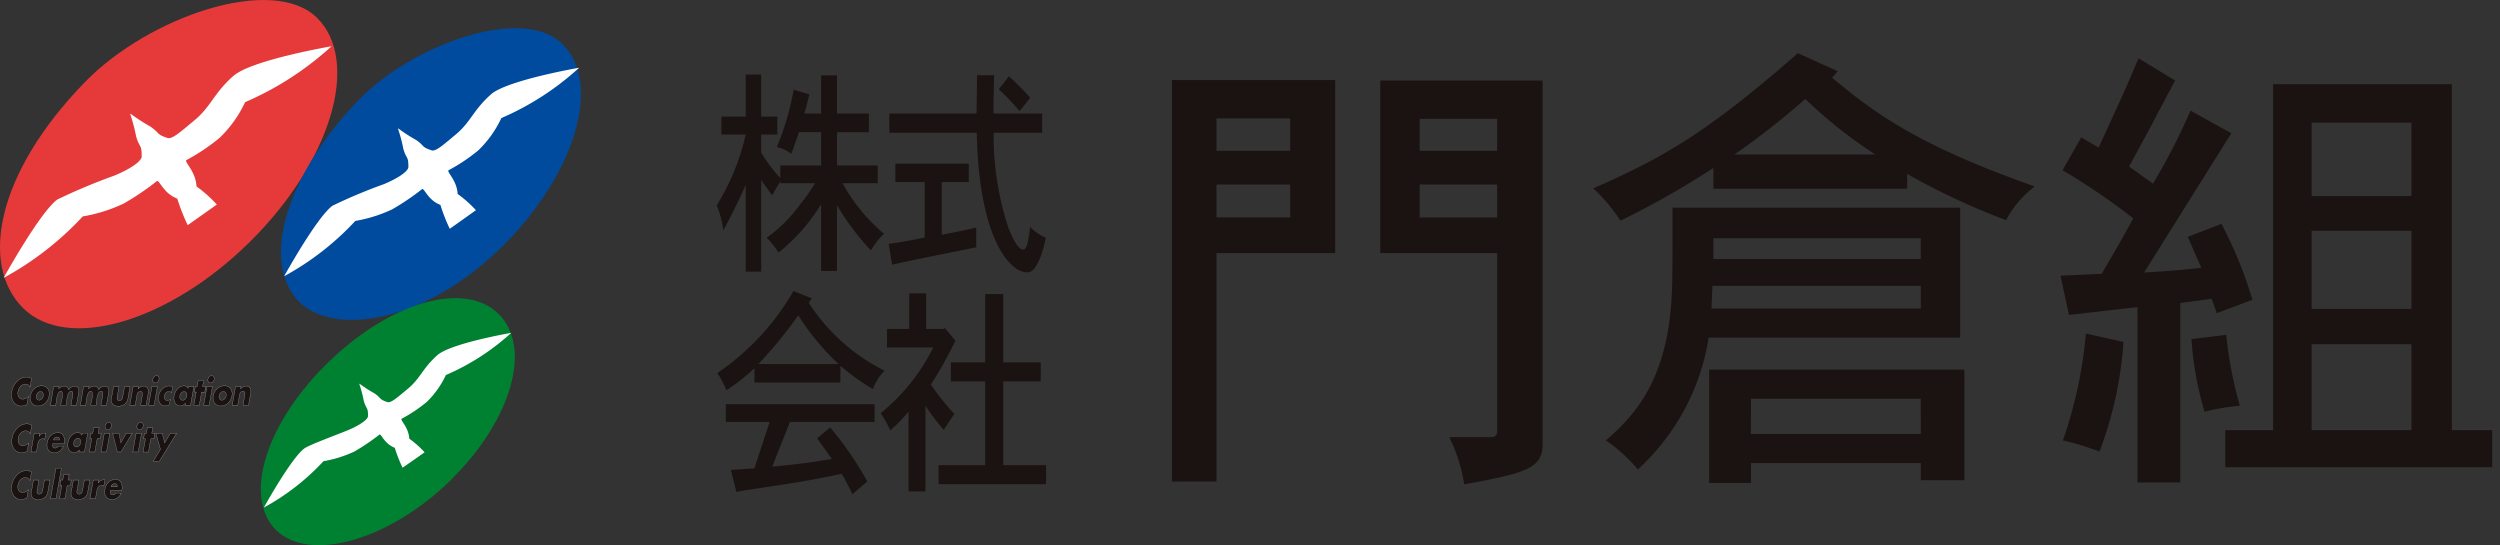
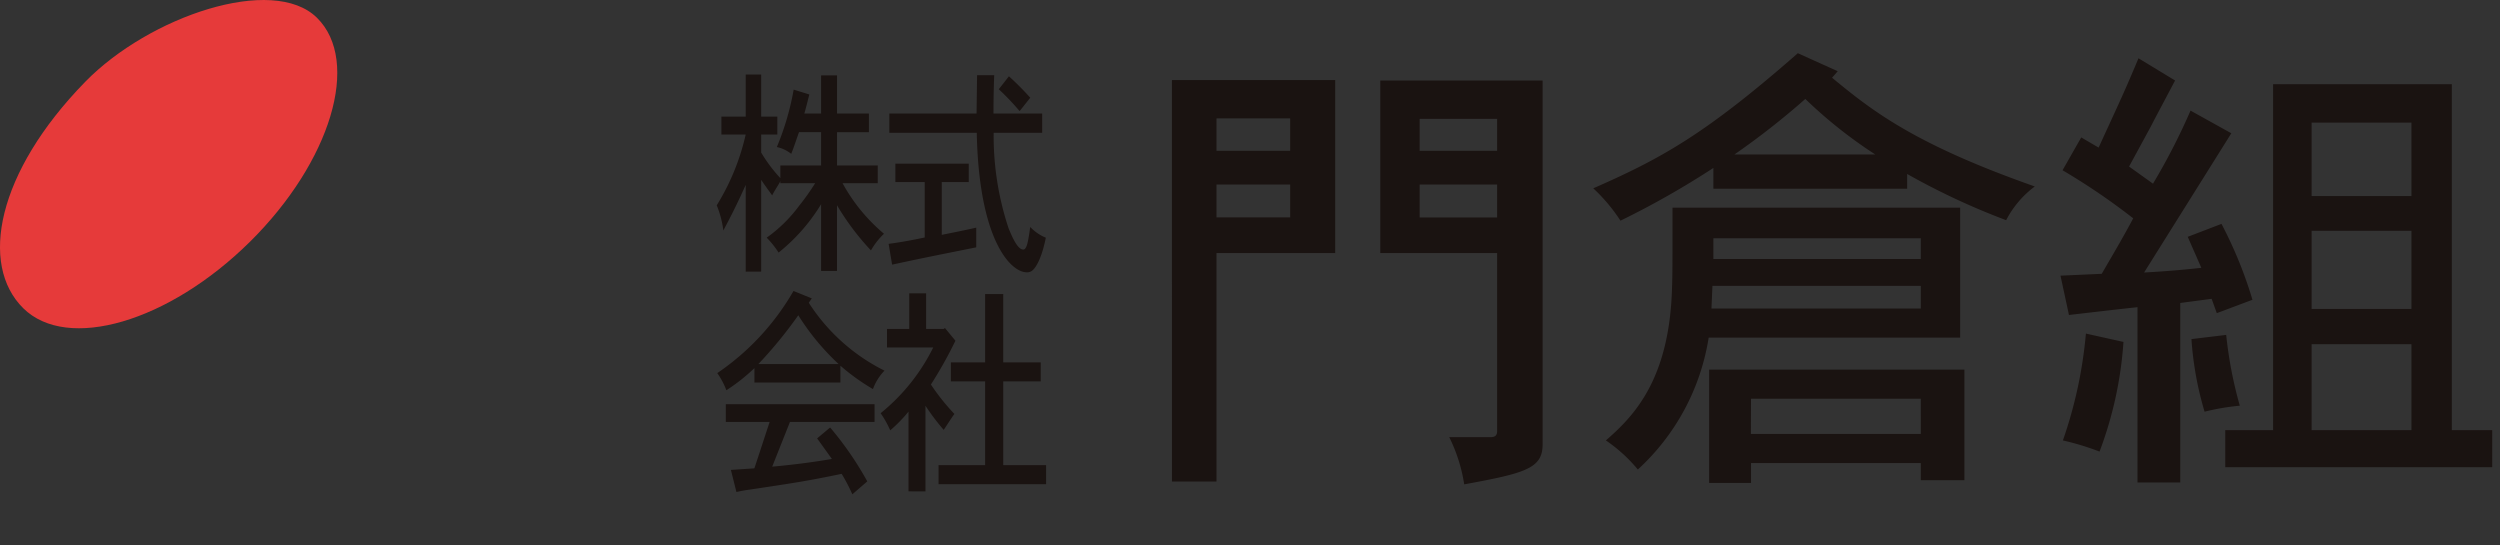
<svg xmlns="http://www.w3.org/2000/svg" width="160.5" height="35">
  <rect width="100%" height="100%" fill="#333333" stroke="none" />
-   <path d="M4.676 31.966a.383.383 0 01-.1-.385l.141-.764h.346l-.12.68c-.027.149.02.224.138.224s.191-.075.218-.224l.119-.68h.351l-.137.763a.538.538 0 01-.229.385.669.669 0 01-.383.105.483.483 0 01-.344-.104zm-2.564 0a.389.389 0 01-.095-.385l.135-.764h.347l-.12.68c-.025.149.021.224.14.224s.19-.075.217-.224l.118-.68h.351l-.135.763a.535.535 0 01-.233.385.653.653 0 01-.382.105.5.5 0 01-.343-.104zm4.705-.064a.571.571 0 01-.078-.472.806.806 0 01.242-.483.643.643 0 01.442-.163.367.367 0 01.359.208.827.827 0 01.033.506h-.739c-.027.183.029.273.167.273a.23.23 0 00.196-.116h.337a.689.689 0 01-.244.312.56.56 0 01-.33.1.45.45 0 01-.385-.165zm.314-.651h.4c0-.128-.056-.194-.164-.194a.235.235 0 00-.236.194zm-6.262.55a.846.846 0 01-.11-.655 1.193 1.193 0 01.346-.669.857.857 0 01.611-.266.7.7 0 01.306.093l-.1.552a.315.315 0 00-.283-.199.44.44 0 00-.311.136.6.6 0 00-.172.337.5.5 0 00.044.36.307.307 0 00.274.136.51.51 0 00.346-.19l-.1.545a1.108 1.108 0 01-.351.086.577.577 0 01-.5-.266zm4.908.216l.212-1.2h.35l-.033.2a.428.428 0 01.359-.215.446.446 0 01.068.008l-.07.4a.243.243 0 00-.134-.043c-.171 0-.271.115-.311.338l-.092.512zm-1.958 0l.149-.849h-.119l.063-.351h.119l.063-.358h.345l-.061.358h.2l-.063.355h-.2l-.15.849zm-.573 0l.342-1.942h.351l-.346 1.942zm6.586-2.4l.471-.768-.295-1.032h.406l.156.619.369-.619h.4l-1.116 1.805zm-6.717-.716a.594.594 0 01-.083-.475.841.841 0 01.244-.48.64.64 0 01.444-.165.359.359 0 01.357.206.834.834 0 01.033.508h-.733c-.031.179.025.271.169.271a.231.231 0 00.188-.116h.337a.7.7 0 01-.246.316.559.559 0 01-.33.1.444.444 0 01-.38-.165zm.313-.653h.4c0-.128-.056-.19-.162-.19a.234.234 0 00-.238.19zm-2.54.552a.854.854 0 01-.112-.656 1.183 1.183 0 01.347-.668.856.856 0 01.609-.266.691.691 0 01.306.093l-.1.548a.3.3 0 00-.282-.193.443.443 0 00-.308.132.6.6 0 00-.175.337.485.485 0 00.048.359.3.3 0 00.274.131.5.5 0 00.344-.181l-.1.542a1.107 1.107 0 01-.351.088.574.574 0 01-.5-.266zm3.542.073a.632.632 0 01-.063-.456.862.862 0 01.221-.449.51.51 0 01.389-.188.3.3 0 01.281.155l.021-.12h.351l-.213 1.202h-.35l.023-.13a.422.422 0 01-.322.171.371.371 0 01-.338-.185zm.4-.651a.34.34 0 00-.1.194.261.261 0 00.031.2.161.161 0 00.145.08.236.236 0 00.175-.08.372.372 0 00.1-.2.275.275 0 00-.032-.199.162.162 0 00-.144-.083.237.237 0 00-.172.083zm-2.841.795l.209-1.2h.349l-.035.2a.423.423 0 01.363-.213h.067l-.072.4a.253.253 0 00-.131-.036c-.167 0-.273.112-.312.335l-.088.514zm7.2 0l.15-.848h-.123l.063-.352h.119l.063-.358h.347l-.063.358h.2l-.065.355h-.2l-.15.849zm-.662 0l.212-1.2h.348l-.215 1.2zm-.992 0l-.3-1.2h.4l.127.619.34-.619h.391l-.729 1.2zm-1.049 0l.213-1.2h.349l-.215 1.2zm-.747 0l.15-.849h-.116l.066-.351h.115l.066-.358h.347l-.066.358h.2l-.062.352h-.2l-.152.848zm3.084-1.5a.223.223 0 01-.031-.166.326.326 0 01.088-.171.212.212 0 01.154-.063.145.145 0 01.126.068.237.237 0 01.027.171.293.293 0 01-.086.166.2.2 0 01-.151.069.139.139 0 01-.127-.074zm-2.041 0a.218.218 0 01-.028-.166.324.324 0 01.085-.166.217.217 0 01.155-.068.138.138 0 01.124.068.233.233 0 01.031.171.3.3 0 01-.087.166.2.2 0 01-.152.069.137.137 0 01-.128-.074zm.473-1.556a.4.4 0 01-.1-.388l.14-.756h.344l-.12.681c-.026.148.019.223.137.223s.193-.076.219-.223l.124-.681h.349l-.134.762a.565.565 0 01-.229.388.672.672 0 01-.384.105.492.492 0 01-.345-.106zm-6.386-.16a.85.85 0 01-.11-.657 1.176 1.176 0 01.346-.667.853.853 0 01.611-.266.7.7 0 01.306.093l-.1.547a.312.312 0 00-.283-.195.448.448 0 00-.309.137.6.6 0 00-.172.337.5.5 0 00.044.357.3.3 0 00.274.137.507.507 0 00.346-.186l-.1.544a1.16 1.16 0 01-.351.086.581.581 0 01-.502-.267zm12.921.094a.563.563 0 01-.094-.477.783.783 0 01.263-.477.672.672 0 01.447-.171.466.466 0 01.385.171.572.572 0 01.094.477.8.8 0 01-.26.477.686.686 0 01-.448.169.486.486 0 01-.387-.169zm.376-.675a.347.347 0 00-.1.194.253.253 0 00.034.193.168.168 0 00.145.085.238.238 0 00.175-.085.351.351 0 00.1-.193.264.264 0 00-.032-.194.159.159 0 00-.145-.085.245.245 0 00-.176.082zm-12.11.675a.569.569 0 01-.1-.477.8.8 0 01.266-.477.675.675 0 01.448-.171.471.471 0 01.386.171.563.563 0 01.093.476.8.8 0 01-.259.477.69.69 0 01-.448.169.476.476 0 01-.386-.168zm.375-.678a.353.353 0 00-.1.194.261.261 0 00.035.193.165.165 0 00.145.085.232.232 0 00.174-.085.362.362 0 00.1-.193.287.287 0 00-.036-.194.163.163 0 00-.145-.085.243.243 0 00-.173.085zm8.814.654a.661.661 0 01-.064-.456.875.875 0 01.221-.45.527.527 0 01.391-.188.3.3 0 01.281.155l.021-.115h.349l-.214 1.2h-.347l.021-.134a.414.414 0 01-.32.17.369.369 0 01-.34-.178zm.4-.653a.351.351 0 00-.1.2.265.265 0 00.031.193.165.165 0 00.144.085.24.24 0 00.175-.085.364.364 0 00.1-.193.267.267 0 00-.031-.2.17.17 0 00-.147-.083.256.256 0 00-.172.087zm-1.382.653a.615.615 0 01-.073-.454.789.789 0 01.249-.458.6.6 0 01.419-.178.36.36 0 01.221.066l-.066.362a.217.217 0 00-.156-.077.275.275 0 00-.2.078.355.355 0 00-.106.209.273.273 0 00.033.211.178.178 0 00.159.083.277.277 0 00.19-.082l-.062.361a.57.57 0 01-.258.067.394.394 0 01-.35-.183zm5.34.146l.109-.609a.512.512 0 00.01-.2c-.014-.059-.053-.086-.123-.086-.122 0-.2.08-.223.244l-.117.651h-.348l.212-1.2h.351l-.029.153a.444.444 0 01.351-.175.272.272 0 01.257.122.478.478 0 01.035.339l-.134.768zm-6.577 0l.107-.6a.517.517 0 00.006-.2.109.109 0 00-.122-.086c-.121 0-.2.08-.229.244l-.107.642h-.349l.212-1.2h.347l-.028.151a.452.452 0 01.355-.175.273.273 0 01.256.124.507.507 0 01.039.339l-.138.761zm-2.545 0l.106-.6a.619.619 0 00.014-.2.1.1 0 00-.112-.1c-.122 0-.213.155-.269.471-.012.065-.02.148-.033.25s-.016.153-.021.171h-.348c0-.01.013-.064.037-.165s.043-.184.056-.257c.056-.306.028-.47-.089-.47s-.208.166-.264.488c-.013.073-.023.157-.035.254s-.015.151-.015.161h-.349l.211-1.203h.348l-.026.148a.506.506 0 01.359-.17.291.291 0 01.288.229.446.446 0 01.374-.229c.223 0 .307.148.256.442l-.139.78zm-1.924 0l.105-.6a.651.651 0 00.018-.2.105.105 0 00-.115-.1c-.121 0-.211.155-.266.471-.009.065-.023.148-.035.25s-.015.153-.019.171h-.35l.037-.165c.023-.1.041-.184.054-.257.053-.306.029-.47-.087-.47s-.207.166-.265.488a4.15 4.15 0 00-.051.415h-.344l.208-1.203h.347l-.027.148a.51.51 0 01.361-.17.3.3 0 01.29.229.437.437 0 01.372-.229c.221 0 .306.148.254.442l-.139.78zm8.52 0l.215-1.2h.347l-.211 1.2zm-.633 0l.154-.849h-.119l.06-.351h.121l.062-.36h.347l-.062.36h.2l-.064.356h-.2l-.149.849zm-2.9 0l.211-1.2h.348l-.211 1.2zm3.833-1.5a.238.238 0 01-.028-.162.337.337 0 01.09-.171.21.21 0 01.15-.067.148.148 0 01.126.067.245.245 0 01.031.171.3.3 0 01-.089.162.2.2 0 01-.151.068.139.139 0 01-.129-.068zm-3.538 0a.221.221 0 01-.026-.162.357.357 0 01.085-.171.22.22 0 01.155-.067.147.147 0 01.126.067.244.244 0 01.027.171.278.278 0 01-.085.162.21.21 0 01-.154.068.137.137 0 01-.128-.068z" fill="#1a1311" stroke="#fff" stroke-width=".011" />
  <path d="M16.041 15.528c5.209-5.148 7.139-11.589 4.31-14.385S9.567 1.055 5.469 5.254c-5.683 5.824-6.806 11.737-3.978 14.533s9.342.889 14.549-4.259" fill="#e63a3a" />
-   <path d="M32.417 15.652c4.648-4.7 6.27-10.533 3.573-12.933-2.624-2.335-9.539.181-12.937 3.675-4.6 4.722-6.38 10.386-3.879 12.95 2.185 2.241 8.118 1.487 13.243-3.693" fill="#004b9e" />
-   <path d="M28.963 30.794c3.94-3.9 5.19-8.518 3.053-10.632s-6.793-.856-10.8 2.966c-4.168 3.966-5.633 8.784-3.493 10.9s7.3.659 11.244-3.234" fill="#008132" />
-   <path d="M14.993 4.865c-1.276 1.129-1.442 1.974-2.51 2.86-.836.692-1.423 1.231-1.719 1.135-.767-.251-.475-.3-1.115-.739a12.366 12.366 0 01-1.282-.829l.019.036a.147.147 0 01-.033-.03 11.747 11.747 0 01.389 1.47c.217.738.359.481.354 1.279 0 .309-.767.826-1.778 1.236a37.381 37.381 0 00-3.641 1.528c-1.128.834-3.442 5.028-3.442 5.028a19.813 19.813 0 005.077-3.945 10.067 10.067 0 002.624-.823 17.235 17.235 0 002.136-1.444c.161-.1.391.771 1.311 1.127a12.56 12.56 0 00.668 1.7l1-.706.869-.617a8.507 8.507 0 00-1.304-1.162c-.049-.976-.8-1.574-.648-1.692a12.763 12.763 0 002.139-1.435 7.743 7.743 0 001.629-2.283 19.925 19.925 0 005.55-3.589s-5.15.883-6.292 1.9m16.53 1.186c-1.148 1.019-1.3 1.777-2.26 2.575-.753.626-1.279 1.11-1.549 1.023-.689-.225-.427-.273-1-.667a10.381 10.381 0 01-1.156-.749c.008.013.013.028.019.039l-.032-.03a10.017 10.017 0 01.351 1.323c.195.662.324.43.321 1.148 0 .281-.691.744-1.6 1.115a32.937 32.937 0 00-3.276 1.377c-1.016.749-3.1 4.525-3.1 4.525a17.925 17.925 0 004.57-3.551 9.2 9.2 0 002.361-.741 15.379 15.379 0 001.92-1.3c.148-.095.354.692 1.182 1.012a11.132 11.132 0 00.6 1.533l.9-.637.78-.557a7.662 7.662 0 00-1.175-1.042c-.043-.878-.716-1.416-.582-1.523a11.341 11.341 0 001.925-1.29 6.981 6.981 0 001.464-2.059 17.868 17.868 0 004.994-3.231s-4.632.8-5.661 1.708m-3.439 16.744c-.963.853-1.088 1.488-1.9 2.159-.628.522-1.072.926-1.3.856-.577-.189-.356-.229-.839-.56a8.764 8.764 0 01-.968-.628c.008.013.01.022.016.03a.175.175 0 01-.026-.024 8.666 8.666 0 01.293 1.108c.164.558.271.361.27.965 0 .232-.581.624-1.341.932-.829.337-2.436.926-2.747 1.151-.853.632-2.6 3.794-2.6 3.794a14.931 14.931 0 003.828-2.975 7.746 7.746 0 001.978-.618 13.68 13.68 0 001.614-1.09c.118-.079.292.579.986.848a9.3 9.3 0 00.5 1.279l.758-.528.657-.464a6.572 6.572 0 00-.986-.875c-.038-.736-.6-1.189-.491-1.277a9.517 9.517 0 001.616-1.08 5.867 5.867 0 001.227-1.727 14.987 14.987 0 004.196-2.708s-3.882.669-4.743 1.432" fill="#fff" />
  <path d="M54.034 30.421c-2.165.45-2.907.563-5.9 1.012a8.25 8.25 0 00-.855.155l-.355-1.42 1.506-.1c.33-.985.673-2.052.981-2.979h-2.814v-1.14h9.549v1.14h-5.431l-1.14 2.87c1.3-.114 2.6-.283 3.833-.494l-.948-1.32.834-.7a20.96 20.96 0 012.385 3.46l-.959.829a11.269 11.269 0 00-.686-1.313zm4.292 1.124v-5.117a9.549 9.549 0 01-1.174 1.2 6.428 6.428 0 00-.616-1.1 12.642 12.642 0 003.379-4.222h-2.969v-1.19h1.427v-2.282h1.084v2.282h1.13l.079-.057.673.815a27.263 27.263 0 01-1.574 2.812 13.631 13.631 0 001.507 1.887c-.219.308-.458.687-.686 1.025a14.458 14.458 0 01-1.171-1.549v5.5zm34.715-3.48h2.651c.3 0 .423-.118.423-.385V16.246h-7.5V5.168h10.42v23.374c0 1.544-1.146 1.839-5.033 2.554a10.3 10.3 0 00-.961-3.031zm-1.9-14.105h4.974v-2.111h-4.974zm0-4.278h4.974V7.633h-4.974zM60.255 31.084V29.86h2.99v-5.373h-2.2v-1.222h2.2v-4.388h1.163v4.388h2.407v1.222h-2.408v5.374h2.752v1.224zm49.472-.078V23.73h16.388v7.1h-2.8v-1.1h-10.9v1.276zm2.68-3.146h10.908V25.6h-10.9zm24.82 3.116V19.722c-1.384.146-3.159.357-4.4.5l-.544-2.524 2.649-.12c.667-1.157 1.328-2.256 2.02-3.562a42.042 42.042 0 00-4.537-3.086l1.2-2.107 1.117.652c1.413-3.09 1.6-3.446 2.559-5.733l2.349 1.426c-.814 1.546-1.2 2.258-1.566 2.971l-1.388 2.553 1.536 1.1a40.523 40.523 0 002.41-4.691l2.619 1.455-5.6 8.939a64.578 64.578 0 003.675-.3l-.874-1.991 2.167-.831a27.211 27.211 0 011.989 4.872l-2.29.86-.33-.921-2.016.267v11.525zm-61.989-.06V5.139H85.72v11.107h-7.621v14.67zm2.861-16.958h4.73v-2.109h-4.73zm0-4.278h4.73V7.603h-4.73zm25 18.594c1.777-1.548 4.1-3.893 4.247-9.864.029-.742.029-1.574.029-5.076h18.467v8.342h-16.145a14.539 14.539 0 01-4.548 8.467 9.852 9.852 0 00-2.049-1.867zm6.777-8.467h13.439v-1.454h-13.377zm.122-3.178h13.317v-1.334h-13.316zm32.863 13.367v-2.38h3.072V5.407h11.474v22.209H160v2.38zm5.544-2.38h6.41v-5.518h-6.41zm0-7.783h6.41v-5.017h-6.41zm0-7.246h6.41V7.873h-6.41zm-15.968 15.689a28.327 28.327 0 001.478-6.86l2.412.536a24.59 24.59 0 01-1.536 7.039 17.086 17.086 0 00-2.354-.715zm8.255-6.506l2.23-.269a26.545 26.545 0 00.874 4.545 14.947 14.947 0 00-2.262.385 21.193 21.193 0 01-.843-4.661zM46.05 23.953a16.035 16.035 0 004.893-5.273l1.175.477-.194.28a12.288 12.288 0 004.861 4.359 3.313 3.313 0 00-.742 1.183 13.74 13.74 0 01-2.089-1.5v1.08h-5.52v-.926a12.031 12.031 0 01-1.8 1.421 4.964 4.964 0 00-.584-1.101zm2.635-.579h5.156a15.478 15.478 0 01-2.59-3.134 28.175 28.175 0 01-2.566 3.135zM62.708 8.525h-5.613V7.287h5.6l.033-2.459h1.1c-.035.9-.047 1.756-.047 2.459h3.127v1.238h-3.115a18.805 18.805 0 00.958 6.131c.343.843.638 1.365.947 1.365.238 0 .32-.605.444-1.45a2.83 2.83 0 001 .689c-.274 1.379-.686 2.054-.982 2.179a.553.553 0 01-.238.044c-1.045.001-3.077-2.081-3.214-8.958zm-14.834 8.914v-5.568a43.233 43.233 0 01-1.435 2.925 6.42 6.42 0 00-.424-1.616 14.814 14.814 0 001.859-4.543h-1.559V7.486h1.559v-2.7h.993v2.7h1.038v1.151h-1.038v1.155a9.579 9.579 0 001.232 1.645v-.816h2.616V8.484h-1.418c-.159.434-.308.914-.5 1.393a2.27 2.27 0 00-.923-.438 17.473 17.473 0 001.08-3.685l1.005.311c-.091.351-.194.789-.32 1.223h1.076V4.841h1.023v2.446h2.045v1.2h-2.045v2.134h2.614v1.14h-2.26a11.328 11.328 0 002.659 3.246 4.706 4.706 0 00-.836 1.069 16.476 16.476 0 01-2.18-2.9v4.22h-1.02v-4.287a11.851 11.851 0 01-2.73 3.107 5.7 5.7 0 00-.764-.957 9.223 9.223 0 002.076-2.038 15.125 15.125 0 001.037-1.46h-2.235v-.128c-.157.3-.376.6-.525.913-.217-.31-.434-.589-.707-1v5.89zm9.175-1.784c.777-.1 1.585-.253 2.317-.409V11.69h-1.883v-1.182h4.711v1.182h-1.733v3.388c.686-.14 1.426-.282 2.213-.464v1.265c-3.148.633-3.493.7-5.4 1.111zm45.239-3.565c4.337-1.903 7.17-3.447 13.133-8.674l2.561 1.157-.364.417c2.623 2.167 5.332 4.277 13.015 6.981a6.313 6.313 0 00-1.838 2.165 45.316 45.316 0 01-6.356-2.967v.947h-12.44v-1.334a55.309 55.309 0 01-5.965 3.386 11.094 11.094 0 00-1.746-2.078zm9.064-2.174h9.039a29.675 29.675 0 01-4.49-3.564 48.9 48.9 0 01-4.549 3.564zm-47.23-4.188l.651-.83a18.018 18.018 0 011.369 1.377l-.682.857a16.7 16.7 0 00-1.338-1.404z" fill="#1a1311" stroke="rgba(0,0,0,0)" stroke-miterlimit="10" />
</svg>